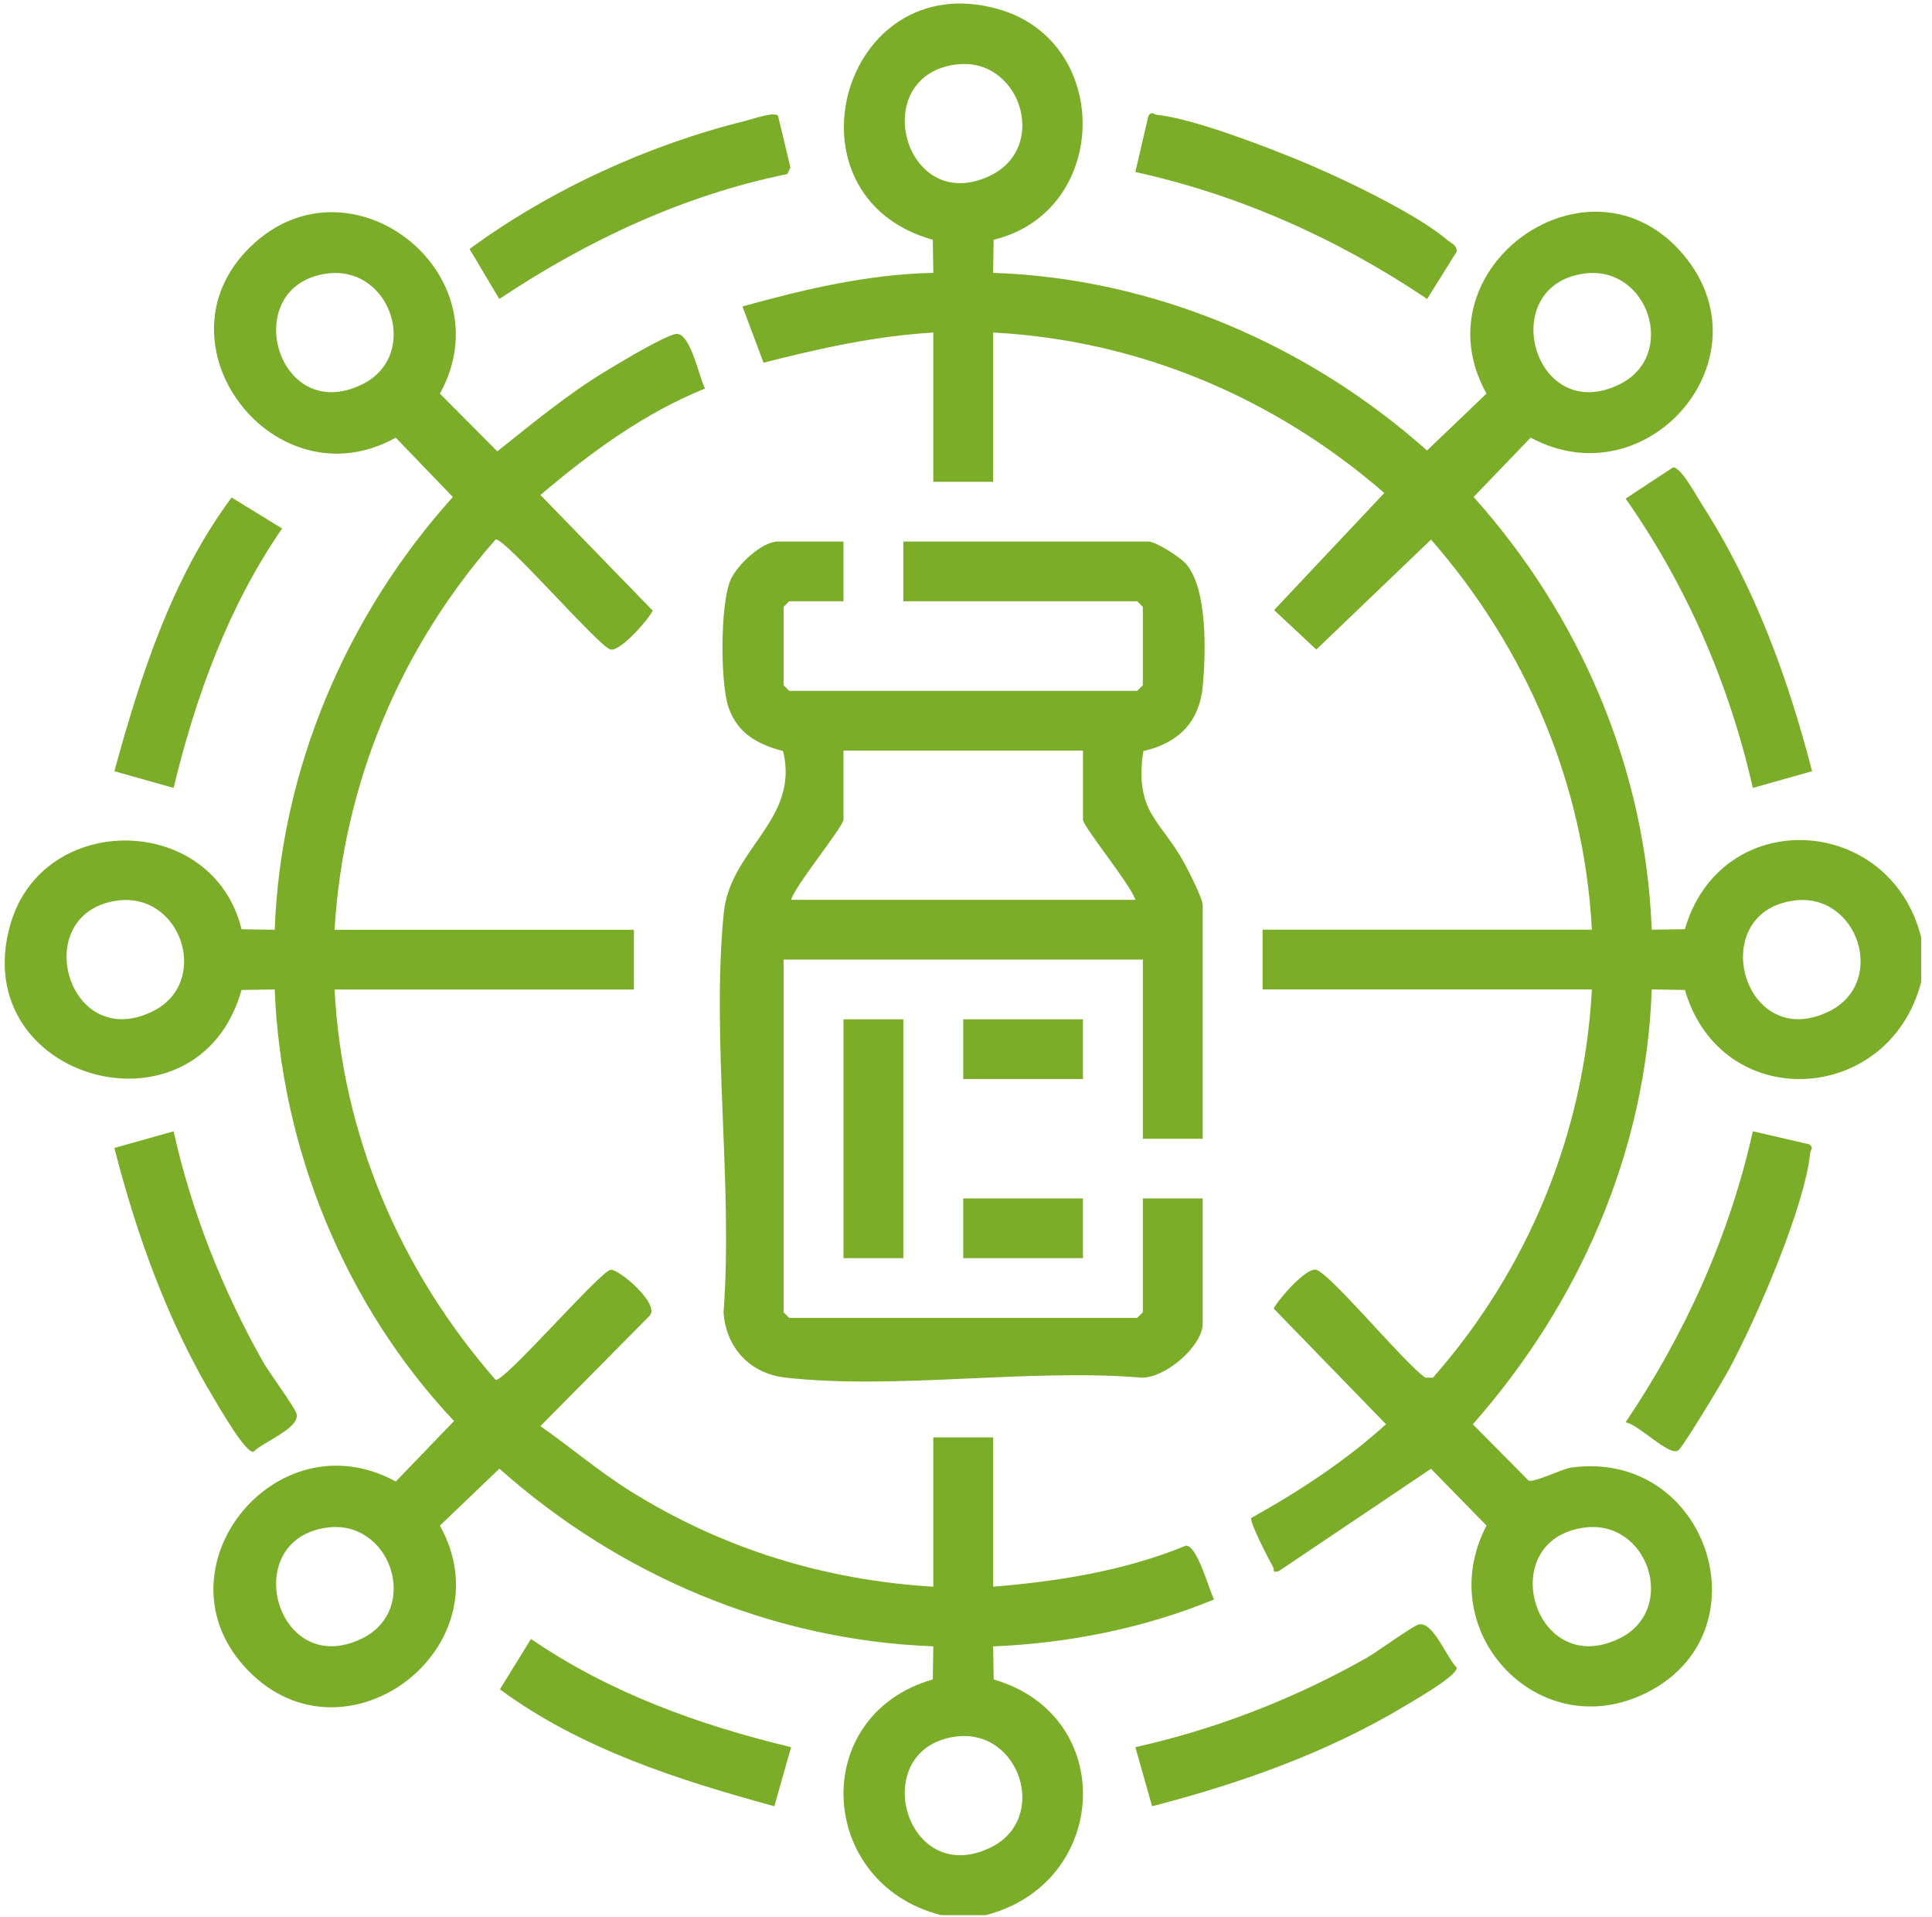
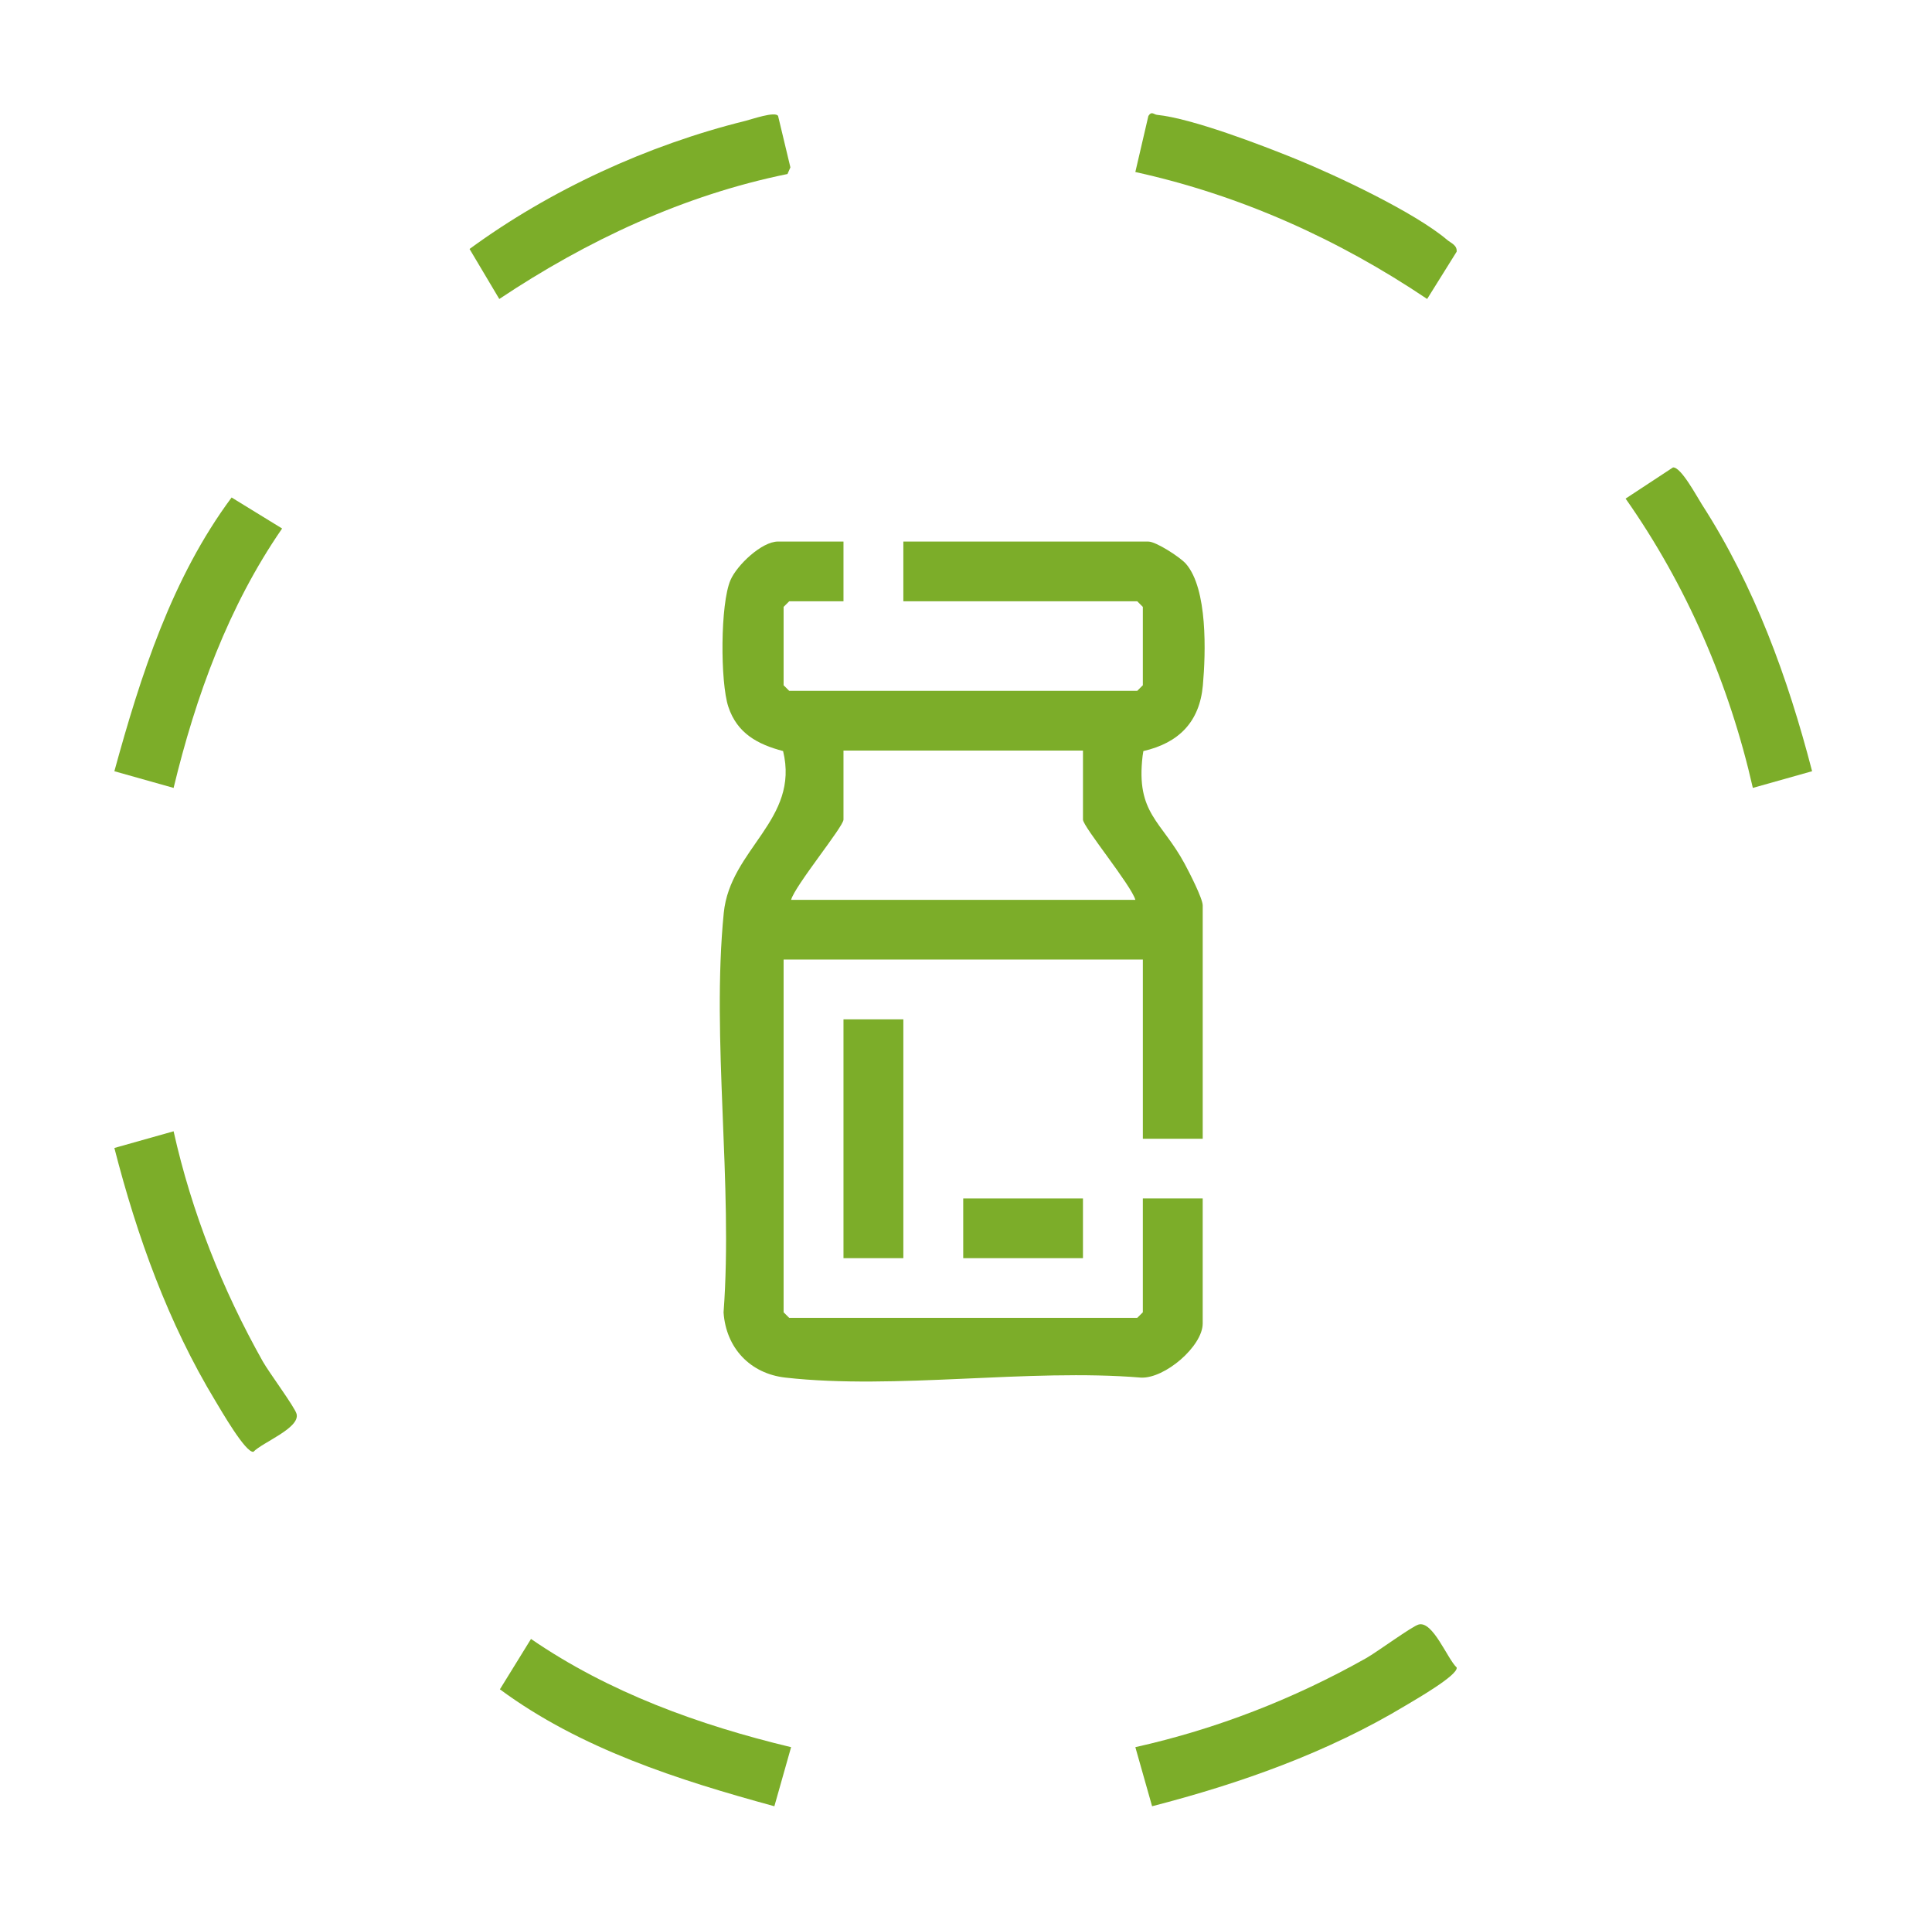
<svg xmlns="http://www.w3.org/2000/svg" fill="none" viewBox="0 0 128 127" height="127" width="128">
-   <path fill="#7CAD29" d="M62.328 126.847C54.148 124.763 53.521 113.624 61.799 111.239L61.834 109.047C51.155 108.655 40.994 104.325 33.087 97.279L29.147 101.05C33.626 109.138 22.91 117.263 16.453 110.666C10.019 104.093 18.213 93.745 26.221 98.132L30.081 94.125C22.856 86.461 18.61 76.072 18.201 65.538L16.003 65.573C13.127 75.801 -2.213 71.576 0.67 61.286C2.803 53.675 14.126 53.844 16.003 61.551L18.201 61.586C18.591 50.977 22.938 40.766 30.002 32.92L26.221 28.991C18.178 33.452 9.989 22.76 16.59 16.347C23.151 9.971 33.549 18.093 29.145 26.074L32.947 29.897C35.298 28.03 37.605 26.105 40.188 24.55C41.137 23.977 43.823 22.358 44.722 22.13C45.722 21.875 46.295 24.951 46.71 25.736C42.665 27.369 39.111 29.984 35.805 32.785L43.247 40.449C42.925 41.084 41.079 43.186 40.437 43.019C39.66 42.817 33.27 35.414 32.824 35.746C26.495 42.949 22.735 51.971 22.166 61.587H41.999V65.543H22.166C22.67 75.187 26.515 84.159 32.824 91.383C33.27 91.716 39.658 84.314 40.437 84.111C40.936 83.98 43.85 86.446 43.005 87.186L35.801 94.463C37.821 95.866 39.676 97.465 41.772 98.773C47.874 102.579 54.615 104.664 61.833 105.098V95.209H65.8V105.098C70.152 104.742 74.521 104.043 78.577 102.378C79.329 102.386 80.081 105.243 80.434 105.945C75.811 107.845 70.803 108.846 65.798 109.052L65.834 111.244C74.094 113.624 73.507 124.763 65.305 126.852H62.329L62.328 126.847ZM21.609 18.127C15.768 18.982 18.329 28.239 23.994 25.459C27.893 23.545 25.898 17.5 21.609 18.127ZM7.725 59.658C1.885 60.513 4.445 69.77 10.11 66.991C14.01 65.077 12.014 59.031 7.725 59.658ZM21.609 101.191C15.768 102.046 18.329 111.303 23.994 108.524C27.893 106.609 25.898 100.564 21.609 101.191ZM63.259 115.034C57.418 115.889 59.979 125.146 65.643 122.367C69.543 120.452 67.548 114.407 63.259 115.034Z" />
-   <path fill="#7CAD29" d="M127.282 65.044C125.17 73.215 114.031 73.824 111.63 65.572L109.432 65.536C109.062 76.267 104.628 86.357 97.578 94.34L101.26 98.059C101.629 98.242 103.451 97.291 104.125 97.201C113.05 96.017 116.953 107.756 109.466 111.922C102.207 115.962 94.75 108.197 98.486 101.049L94.806 97.288L84.722 104.067C84.239 104.193 84.466 104.014 84.339 103.786C84.057 103.281 82.829 100.918 82.887 100.551C86.071 98.783 89.118 96.784 91.827 94.338L84.385 86.674C84.708 86.04 86.553 83.938 87.196 84.105C88.148 84.353 93.101 90.366 94.435 91.251L94.935 91.254C101.234 84.101 104.953 75.085 105.467 65.536H83.65V61.581H105.467C104.957 51.933 101.122 42.969 94.809 35.74L87.211 43.022L84.412 40.41L91.714 32.654C84.47 26.364 75.471 22.529 65.8 22.027V31.916H61.833V22.027C58.005 22.253 54.284 23.08 50.586 24.025L49.189 20.299C53.315 19.153 57.515 18.164 61.834 18.073L61.799 15.881C51.542 13.013 55.779 -2.283 66.098 0.592C73.73 2.718 73.561 14.009 65.832 15.881L65.797 18.073C76.445 18.43 86.659 22.819 94.544 29.84L98.485 26.07C93.847 17.761 105.333 9.539 111.518 16.857C117.295 23.69 109.17 33.16 101.411 28.988L97.629 32.917C104.695 40.801 109.038 50.933 109.431 61.582L111.629 61.547C114.015 53.302 125.217 53.89 127.281 62.075V65.041L127.282 65.044ZM63.259 4.282C57.418 5.138 59.979 14.395 65.643 11.615C69.543 9.701 67.548 3.655 63.259 4.282ZM104.91 18.127C99.069 18.982 101.63 28.239 107.294 25.459C111.194 23.545 109.199 17.5 104.91 18.127ZM118.794 59.658C112.953 60.513 115.514 69.77 121.178 66.991C125.078 65.077 123.083 59.031 118.794 59.658ZM104.91 101.191C98.951 102.064 101.643 111.297 107.294 108.524C111.194 106.609 109.199 100.563 104.91 101.191Z" />
  <path fill="#7CAD29" d="M55.883 35.872V39.827H52.288L51.916 40.198V45.389L52.288 45.76H75.344L75.716 45.389V40.198L75.344 39.827H59.849V35.872H76.088C76.585 35.872 78.187 36.901 78.575 37.348C80.016 39.011 79.886 43.248 79.693 45.399C79.475 47.82 78.095 49.211 75.751 49.749L75.7 50.077C75.249 53.885 76.951 54.369 78.487 57.214C78.775 57.748 79.683 59.508 79.683 59.976V75.427H75.717V63.56H51.916V86.922L52.288 87.292H75.344L75.716 86.922V79.382H79.682V87.663C79.682 89.163 77.179 91.322 75.592 91.248C68.13 90.633 59.34 92.068 52.038 91.248C49.689 90.984 48.098 89.275 47.938 86.931C48.572 78.447 47.123 68.816 47.951 60.471C48.371 56.221 52.99 54.31 51.882 49.748C50.188 49.303 48.836 48.571 48.254 46.813C47.714 45.182 47.715 39.991 48.399 38.419C48.834 37.421 50.472 35.87 51.543 35.87H55.881L55.883 35.872ZM71.749 49.716H55.883V54.29C55.883 54.753 52.659 58.673 52.412 59.605H75.221C74.972 58.673 71.75 54.754 71.75 54.29V49.716H71.749Z" />
  <path fill="#7CAD29" d="M33.079 19.803L31.109 16.491C36.452 12.577 42.923 9.604 49.383 8.006C49.795 7.905 51.363 7.355 51.55 7.68L52.366 11.086L52.173 11.526C45.295 12.923 38.874 15.94 33.081 19.803H33.079Z" />
  <path fill="#7CAD29" d="M94.552 19.803C88.673 15.848 82.172 12.921 75.219 11.394L76.083 7.68C76.3 7.338 76.442 7.584 76.65 7.606C78.97 7.839 83.589 9.612 85.873 10.541C88.566 11.636 93.736 14.071 95.878 15.889C96.133 16.105 96.547 16.237 96.507 16.671L94.552 19.803Z" />
  <path fill="#7CAD29" d="M11.501 74.932C12.697 80.291 14.726 85.401 17.412 90.179C17.823 90.909 19.538 93.211 19.65 93.657C19.885 94.593 17.394 95.531 16.79 96.163C16.27 96.246 14.634 93.394 14.279 92.809C11.143 87.637 9.076 81.88 7.577 76.038L11.501 74.933V74.932Z" />
-   <path fill="#7CAD29" d="M107.698 94.21C111.653 88.35 114.583 81.851 116.131 74.932L119.856 75.793C120.198 76.009 119.95 76.151 119.93 76.359C119.561 80.006 116.332 87.416 114.521 90.76C114.146 91.455 111.463 95.934 111.168 96.087C110.518 96.424 108.554 94.335 107.699 94.211L107.698 94.21Z" />
  <path fill="#7CAD29" d="M116.131 52.19C114.575 45.331 111.745 38.776 107.7 33.026L110.84 30.962C111.367 30.912 112.41 32.876 112.76 33.42C116.244 38.829 118.446 44.878 120.056 51.083L116.132 52.188L116.131 52.19Z" />
  <path fill="#7CAD29" d="M75.219 115.727C80.599 114.525 85.727 112.527 90.51 109.832C91.233 109.425 93.558 107.711 93.998 107.6C94.936 107.367 95.877 109.85 96.511 110.453C96.594 110.972 93.734 112.602 93.147 112.956C87.958 116.085 82.189 118.126 76.329 119.64L75.22 115.727H75.219Z" />
  <path fill="#7CAD29" d="M11.501 52.189L7.577 51.084C9.316 44.747 11.393 38.267 15.344 32.952L18.691 35.007C15.132 40.158 12.962 46.133 11.501 52.191V52.189Z" />
  <path fill="#7CAD29" d="M52.412 115.727L51.304 119.64C44.949 117.905 38.45 115.834 33.12 111.895L35.18 108.559C40.346 112.107 46.337 114.271 52.412 115.727Z" />
  <path fill="#7CAD29" d="M59.849 67.516H55.883V83.337H59.849V67.516Z" />
-   <path fill="#7CAD29" d="M71.749 67.516H63.816V71.471H71.749V67.516Z" />
  <path fill="#7CAD29" d="M71.749 79.382H63.816V83.337H71.749V79.382Z" />
</svg>